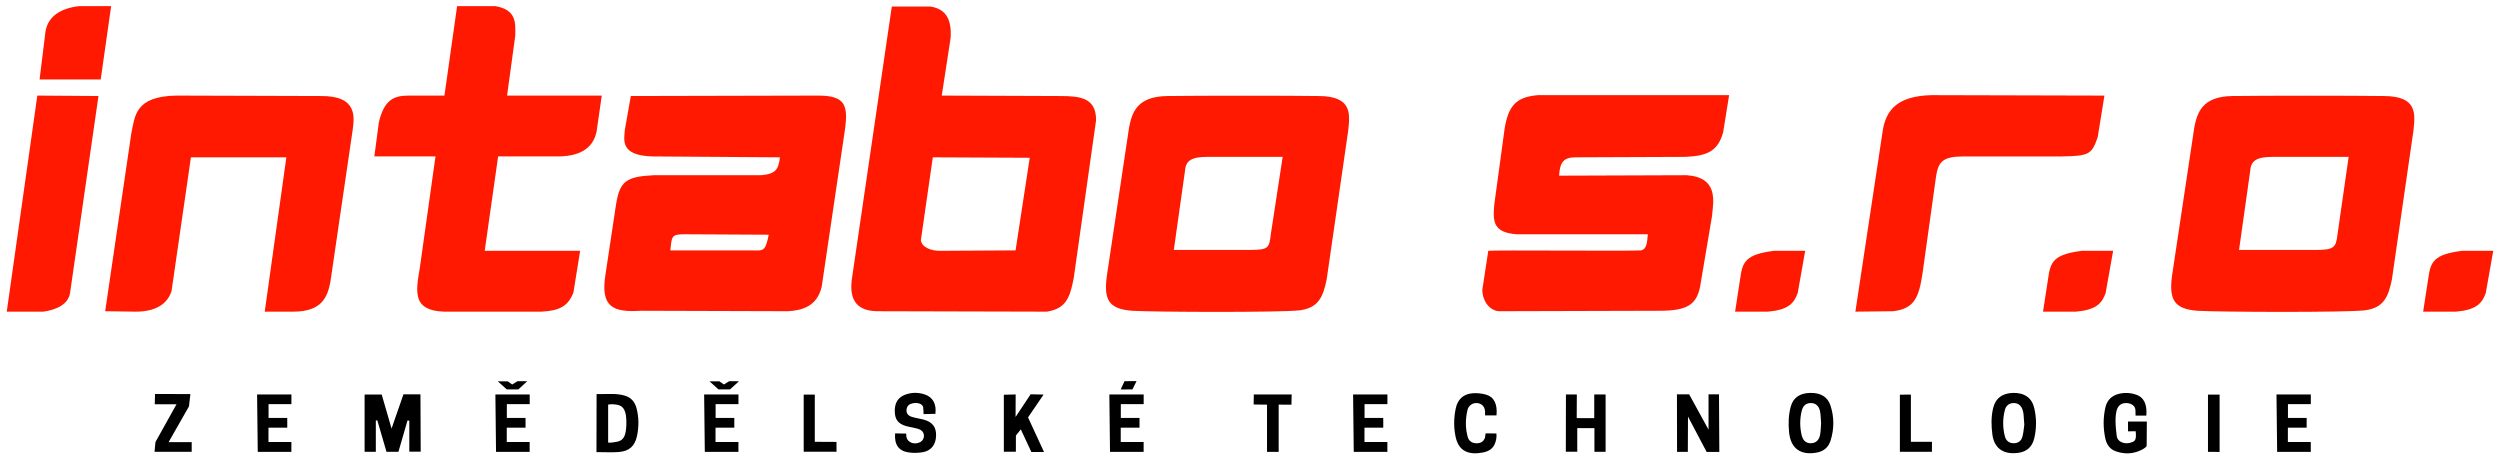
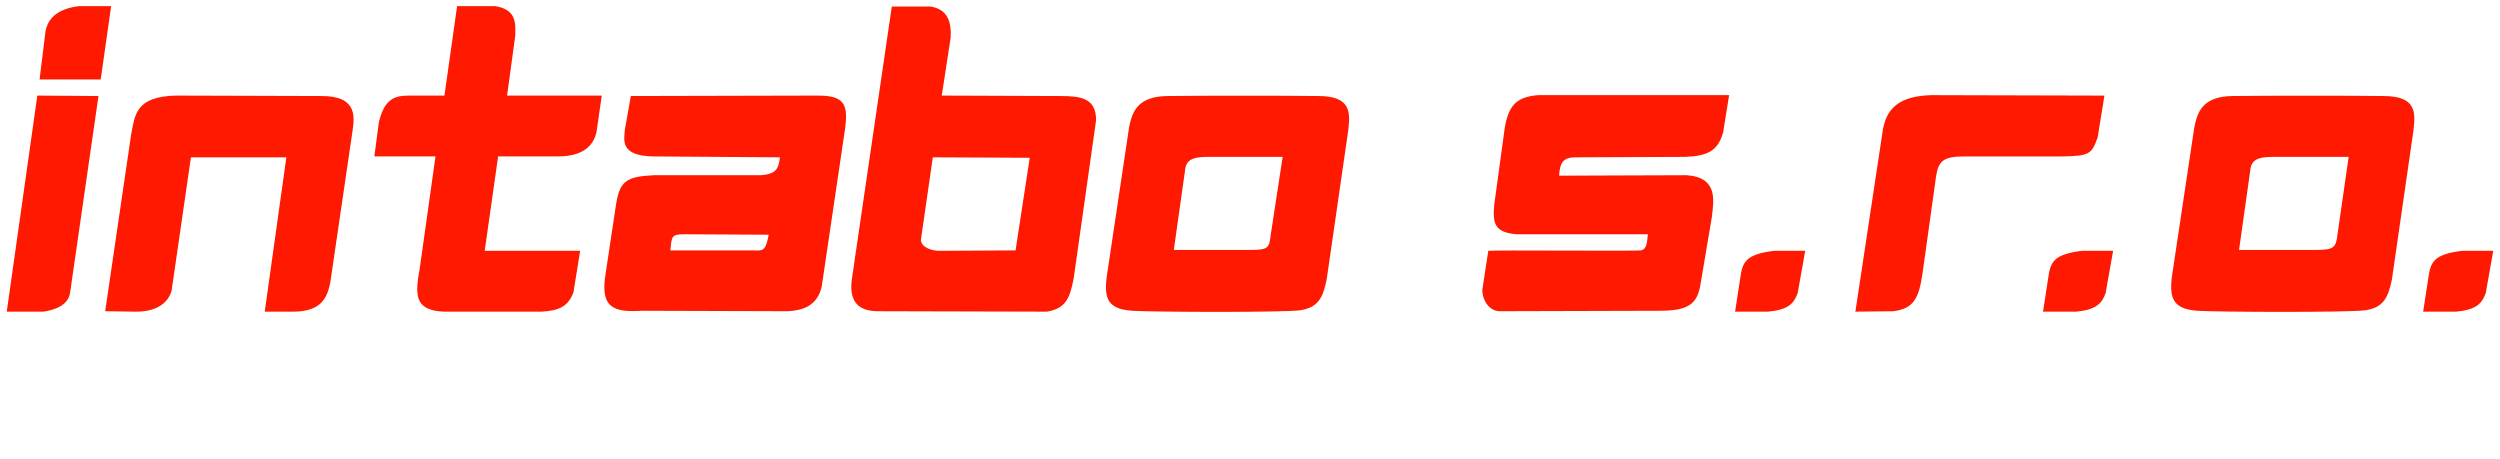
<svg xmlns="http://www.w3.org/2000/svg" version="1.1" id="Vrstva_1" x="0px" y="0px" width="925px" height="170px" viewBox="0 0 925 170" xml:space="preserve">
  <g>
-     <path fill-rule="evenodd" clip-rule="evenodd" d="M149.274,145.904h6.295l0.09,21.224h-4.21V155.66l-0.666-0.103l-3.365,11.618 h-4.415l-3.395-11.652l-0.551,0.072v11.574h-4.155v-21.187h6.329l3.65,12.598L149.274,145.904z M632.157,145.911h3.87l0.125,21.305 h-4.695l-6.899-13.083l-0.064,13.068h-3.986l-0.042-21.302h4.519l7.174,13.087V145.911z M794.141,153.783c-1.341,0-2.682,0-3.986,0 l-0.034-1.883c-0.014-1.823-1.563-2.672-3.224-2.76c-1.504-0.08-2.729,0.464-3.416,1.879c-1.169,2.395-0.671,7.518-0.306,10.111 c0.167,2.389,3.054,3.671,5.978,2.363c0.92-0.412,1.35-1.145,1.044-3.933l-2.83,0.038v-3.637c2.278,0,4.45,0,6.963,0l-0.063,9.079 c-0.733,1.122-3.166,1.989-3.929,2.22c-2.463,0.739-5.012,0.61-7.586-0.317c-1.971-0.71-3.149-2.306-3.675-4.251 c-0.96-4.091-0.978-8.24,0.012-12.321c0.73-2.607,2.544-4.167,5.266-4.747c2.069-0.439,4.064-0.275,6.008,0.385 C793.228,146.98,794.496,149.576,794.141,153.783z M225.015,163.761c1.111,0.088,1.881-0.09,3.005-0.267 c2.142-0.335,3.145-1.49,3.533-4.057c0.232-1.531,0.254-3.123,0.149-4.671c-0.208-3.073-1.22-4.657-3.388-5.012 c-0.895-0.146-1.986-0.301-3.299-0.05V163.761z M220.692,167.276l0.044-21.466l6.05-0.038c1.437,0.034,2.868,0.179,4.294,0.58 c2.343,0.658,3.78,2.272,4.401,4.559c0.932,3.442,0.944,6.951,0.206,10.418c-0.797,3.731-2.857,5.598-6.673,5.908 C226.368,167.449,223.691,167.276,220.692,167.276z M673.803,156.684c-0.114-1.473-0.106-2.965-0.371-4.41 c-0.373-2.047-1.584-3.087-3.316-3.145c-1.74-0.057-2.997,0.879-3.488,2.917c-0.725,2.999-0.729,6.052,0.008,9.051 c0.504,2.045,1.746,2.971,3.501,2.903c1.712-0.064,2.925-1.13,3.304-3.17C673.69,159.476,673.69,158.075,673.803,156.684z M662.63,150.282c0.939-3.272,3.467-4.852,7.217-4.904c3.775-0.054,6.353,1.417,7.417,4.627c1.433,4.326,1.403,8.746,0.021,13.088 c-0.79,2.481-2.571,3.928-5.213,4.39c-3.298,0.576-5.875,0.016-7.613-1.622c-1.389-1.311-2.244-3.308-2.505-5.966 C661.645,156.722,661.717,153.464,662.63,150.282z M748.992,157.137c-0.118-1.676-0.17-2.78-0.284-3.882 c-0.059-0.548-0.184-1.1-0.357-1.62c-0.562-1.664-1.683-2.503-3.262-2.505c-1.566-0.004-2.825,0.829-3.265,2.489 c-0.869,3.272-0.856,6.596-0.008,9.87c0.434,1.668,1.683,2.505,3.254,2.511c1.592,0.008,2.809-0.791,3.244-2.501 C748.722,159.903,748.832,158.233,748.992,157.137z M752.66,162.218c-0.745,3.075-2.69,4.92-5.956,5.343 c-5.869,0.761-8.9-2.095-9.519-6.76c-0.43-3.24-0.492-6.452,0.233-9.637c0.853-3.751,3.396-5.688,7.419-5.787 c4.156-0.103,6.937,1.797,7.832,5.584C753.541,154.658,753.558,158.524,752.66,162.218z M331.189,160.355l4.082,0.072 c0.168,0.406-0.065,0.823,0.139,1.311c0.521,2.272,3.295,2.926,5.243,1.734c1.602-0.981,1.638-3.41,0.004-4.375 c-1.317-0.779-4.017-1.004-5.586-1.498c-2.787-0.879-3.925-2.431-4.006-5.273c-0.088-3.111,1.104-5.205,3.655-6.212 c2.501-0.988,5.067-1.006,7.595-0.114c2.785,0.981,4.248,3.455,3.783,7.116l-4.326,0.106c-0.224-0.715,0.045-1.239-0.166-1.819 c0.264-1.957-1.951-2.521-3.639-2.236c-1.251,0.212-2.294,0.743-2.514,2.186c-0.215,1.405,0.361,2.395,1.953,2.893 c1.402,0.438,2.884,0.614,4.31,0.996c3.275,0.877,4.716,2.764,4.637,5.964c-0.083,3.288-1.794,5.568-4.934,6.11 c-1.694,0.293-3.504,0.329-5.205,0.084C332.494,166.863,330.864,164.502,331.189,160.355z M589.873,145.947h4.202v21.225h-4.136 v-8.754h-6.354v8.72h-4.229l0.04-21.189h4.03l-0.04,8.746l6.487,0.024V145.947z M381.604,167.234l-3.902-8.362l-1.816,2.278 l-0.015,5.996h-4.452v-21.095l4.376-0.104l-0.036,8.334l5.573-8.398l4.795,0.11l-5.758,8.445l5.911,12.796H381.604z M549.697,160.347c1.453,0,2.834,0.036,3.979,0.036c0.169,1.658-0.209,2.983-0.698,4.062c-0.733,1.614-2.208,2.6-4.429,3.001 c-2.278,0.41-4.773,0.51-6.828-0.743c-1.618-0.985-2.66-2.698-3.176-5.213c-0.715-3.473-0.654-6.979,0.099-10.456 c0.712-3.292,2.802-5.219,6.1-5.516c1.704-0.152,3.539,0.034,5.177,0.522c2.891,0.859,4.18,3.503,3.782,7.664 c-1.209,0-2.839,0-4.233,0c-0.019-0.737,0.066-1.405-0.091-2.112c-0.312-1.429-1.29-2.264-2.748-2.445 c-1.431-0.175-2.764,0.558-3.418,1.856c-0.082,0.163-0.161,0.337-0.203,0.514c-0.82,3.384-0.889,6.785,0.042,10.145 c0.426,1.536,1.614,2.294,3.092,2.341c1.461,0.046,2.625-0.39,3.262-1.953C549.573,161.634,549.528,160.901,549.697,160.347z M65.314,149.572h-8.056l0.107-3.804l13.079,0.042l-0.529,4.564l-7.536,13.225h8.548v3.557H57.173l0.349-3.609L65.314,149.572z M477.92,145.958l-0.09,3.784l-4.724-0.036v17.485h-4.31V149.72l-4.952-0.062l0.064-3.7H477.92z M297.369,167.148v-21.147h4.105 v17.465l8.022,0.042l0.018,3.64H297.369z M707.03,145.995v17.48h7.79v3.681h-11.865v-21.129L707.03,145.995z M816.95,167.196 v-21.201h4.302v21.211L816.95,167.196z M184.183,141.089h3.658l1.669,1.172l1.967-1.221l3.606,0.021l-3.292,3.005l-4.282,0.022 L184.183,141.089z M420.525,141.017l-1.517,3.063l-4.349,0.019l1.413-3.063L420.525,141.017z M262.516,141.089h3.659l1.669,1.172 l1.966-1.221l3.607,0.021l-3.292,3.005l-4.282,0.022L262.516,141.089z M95.124,145.945h12.698v3.591h-8.458v5.097l6.92-0.004v3.607 h-6.949v5.297h8.472v3.647H95.366L95.124,145.945z M260.533,145.945h12.699v3.591h-8.458v5.097l6.919-0.004v3.607h-6.948v5.297 h8.472v3.647h-12.441L260.533,145.945z M410.46,145.945h12.698v3.591h-8.458v5.097l6.919-0.004v3.607h-6.948v5.297h8.472v3.647 h-12.441L410.46,145.945z M500.645,145.945h12.698v3.591h-8.459v5.097l6.92-0.004v3.607h-6.947v5.297h8.471v3.647h-12.441 L500.645,145.945z M842.3,145.945H855v3.591h-8.458v5.097l6.919-0.004v3.607h-6.947v5.297h8.471v3.647h-12.441L842.3,145.945z M183.292,145.945h12.699v3.591h-8.459v5.097l6.919-0.004v3.607h-6.948v5.297h8.472v3.647h-12.441L183.292,145.945z" />
    <path fill-rule="evenodd" clip-rule="evenodd" fill="#FF1900" d="M498.866,48.114c0.552-5.794,1.656-12.581-11.034-12.581 c-10.759-0.165-43.863-0.165-56.002,0c-11.035,0.166-12.966,5.96-14.069,11.587l-8.277,55.284 c-1.103,8.607,0.828,11.919,9.38,12.58c8.552,0.498,54.623,0.663,62.072-0.165c6.896-0.994,8.553-4.799,9.932-11.421 L498.866,48.114z M434.312,92.474l4.138-29.299c0.276-3.807,2.483-5.13,8.276-5.13h27.863l-4.414,28.801 c-0.552,4.799-0.827,5.628-7.449,5.628H434.312z M896.567,115.315h12.139c7.449-0.66,9.657-2.979,11.036-6.951l2.758-15.559 h-11.586c-10.484,1.323-11.589,4.137-12.415,9.93L896.567,115.315z M755.922,115.315h12.138c7.449-0.66,9.657-2.979,11.036-6.951 l2.759-15.559h-11.587c-10.483,1.323-11.588,4.137-12.415,9.93L755.922,115.315z M641.987,115.315h12.138 c7.449-0.66,9.657-2.979,11.036-6.951l2.759-15.559h-11.587c-10.481,1.323-11.586,4.137-12.415,9.93L641.987,115.315z M14.639,29.409h22.623l3.861-27.146H29.26c-8.276,0.994-11.586,4.8-12.414,9.27L14.639,29.409z M2.5,115.315h13.519 c4.689-0.66,9.379-2.647,9.93-7.116l10.484-72.667l-22.623-0.165L2.5,115.315z M686.491,115.315l14.069-0.165 c7.726-0.994,9.38-4.966,10.761-13.904l4.966-35.587c0.827-6.125,2.759-7.779,10.482-7.779h36.14 c10.207-0.166,11.036-0.828,13.242-7.118l2.483-15.393l-64.003-0.166c-12.415,0.33-16.553,5.296-17.932,12.58L686.491,115.315z M97.953,115.315h10.484c10.758,0,12.689-5.462,13.793-10.923l8.276-56.444c0.551-4.469,1.931-12.58-11.863-12.415l-53.519-0.165 c-15.174,0.33-15.174,7.448-16.553,14.069l-9.655,65.713l11.31,0.165c8.001,0,11.863-3.31,13.242-7.613l7.173-49.491h35.312 L97.953,115.315z M187.614,35.368l3.033-22.181c0-4.138,0.828-9.6-7.448-10.925h-14.069l-4.69,33.105h-13.242 c-5.793,0-9.104,1.82-11.034,9.93l-1.655,12.581h22.622l-5.794,41.215c-1.655,9.434-2.483,15.725,8.828,16.221h36.141 c6.62-0.331,9.931-1.985,11.862-7.116l2.482-15.394h-35.312l4.966-34.926h22.069c9.38,0,13.242-3.972,14.346-9.104l1.931-13.408 H187.614z M893.003,48.114c0.55-5.794,1.653-12.581-11.036-12.581c-10.76-0.165-43.864-0.165-56.002,0 c-11.036,0.166-12.968,5.96-14.069,11.587l-8.278,55.12c-1.104,8.607,0.829,12.084,9.38,12.744 c8.554,0.498,54.625,0.663,62.072-0.165c6.897-0.994,8.553-4.799,9.933-11.421L893.003,48.114z M828.445,92.474l4.14-29.299 c0.276-3.807,2.482-5.13,8.276-5.13h28.14l-4.139,28.801c-0.552,4.799-1.379,5.628-7.999,5.628H828.445z M576.872,64.997 c0.277-4.966,1.656-6.787,6.07-6.787l40.554-0.166c8.276-0.332,12.138-2.152,14.071-9.104l2.206-13.739h-70.625 c-8.552,0.663-11.034,4.304-12.415,12.249l-3.86,28.304c-0.552,6.457-0.277,10.262,8.276,10.926h48.553 c-0.275,2.647-0.275,5.462-2.483,5.958c-2.206,0.331-54.897-0.165-56.554,0.167l-2.206,14.4c0,3.973,2.482,7.614,6.068,7.945 l59.589-0.167c10.207,0,13.519-2.316,14.897-8.772l4.414-26.152c0.553-5.629,2.483-14.401-9.38-15.229L576.872,64.997z M241.408,57.879l47.175,0.331c-0.552,4.304-1.379,6.124-6.897,6.621H241.96c-10.483,0.496-12.689,2.317-14.069,11.089 l-3.863,25.656c-1.931,12.084,2.759,14.069,13.242,13.407l54.348,0.167c5.517-0.331,10.759-1.987,12.414-9.103l8.552-57.768 c1.379-9.601,0-12.911-9.931-12.911l-69.245,0.165l-2.207,12.415C230.925,51.755,229.271,57.548,241.408,57.879z M248.029,92.639 c0.552-5.131,0.276-5.958,5.242-5.958l31.173,0.165c-1.38,6.787-2.207,5.793-6.897,5.793H248.029z M348.449,35.368l3.309-21.518 c0.277-5.793-1.103-10.428-7.448-11.421h-14.345l-14.622,99.811c-1.38,8.109,1.103,12.744,9.104,12.911l62.899,0.165 c7.173-1.158,8.553-5.295,9.931-12.413l8.277-58.431c0-8.276-5.794-8.938-13.242-8.938L348.449,35.368z M375.759,92.639 l-28.138,0.167c-2.759,0-6.621-1.16-6.897-3.972l4.414-30.623l35.864,0.166L375.759,92.639z" />
  </g>
</svg>